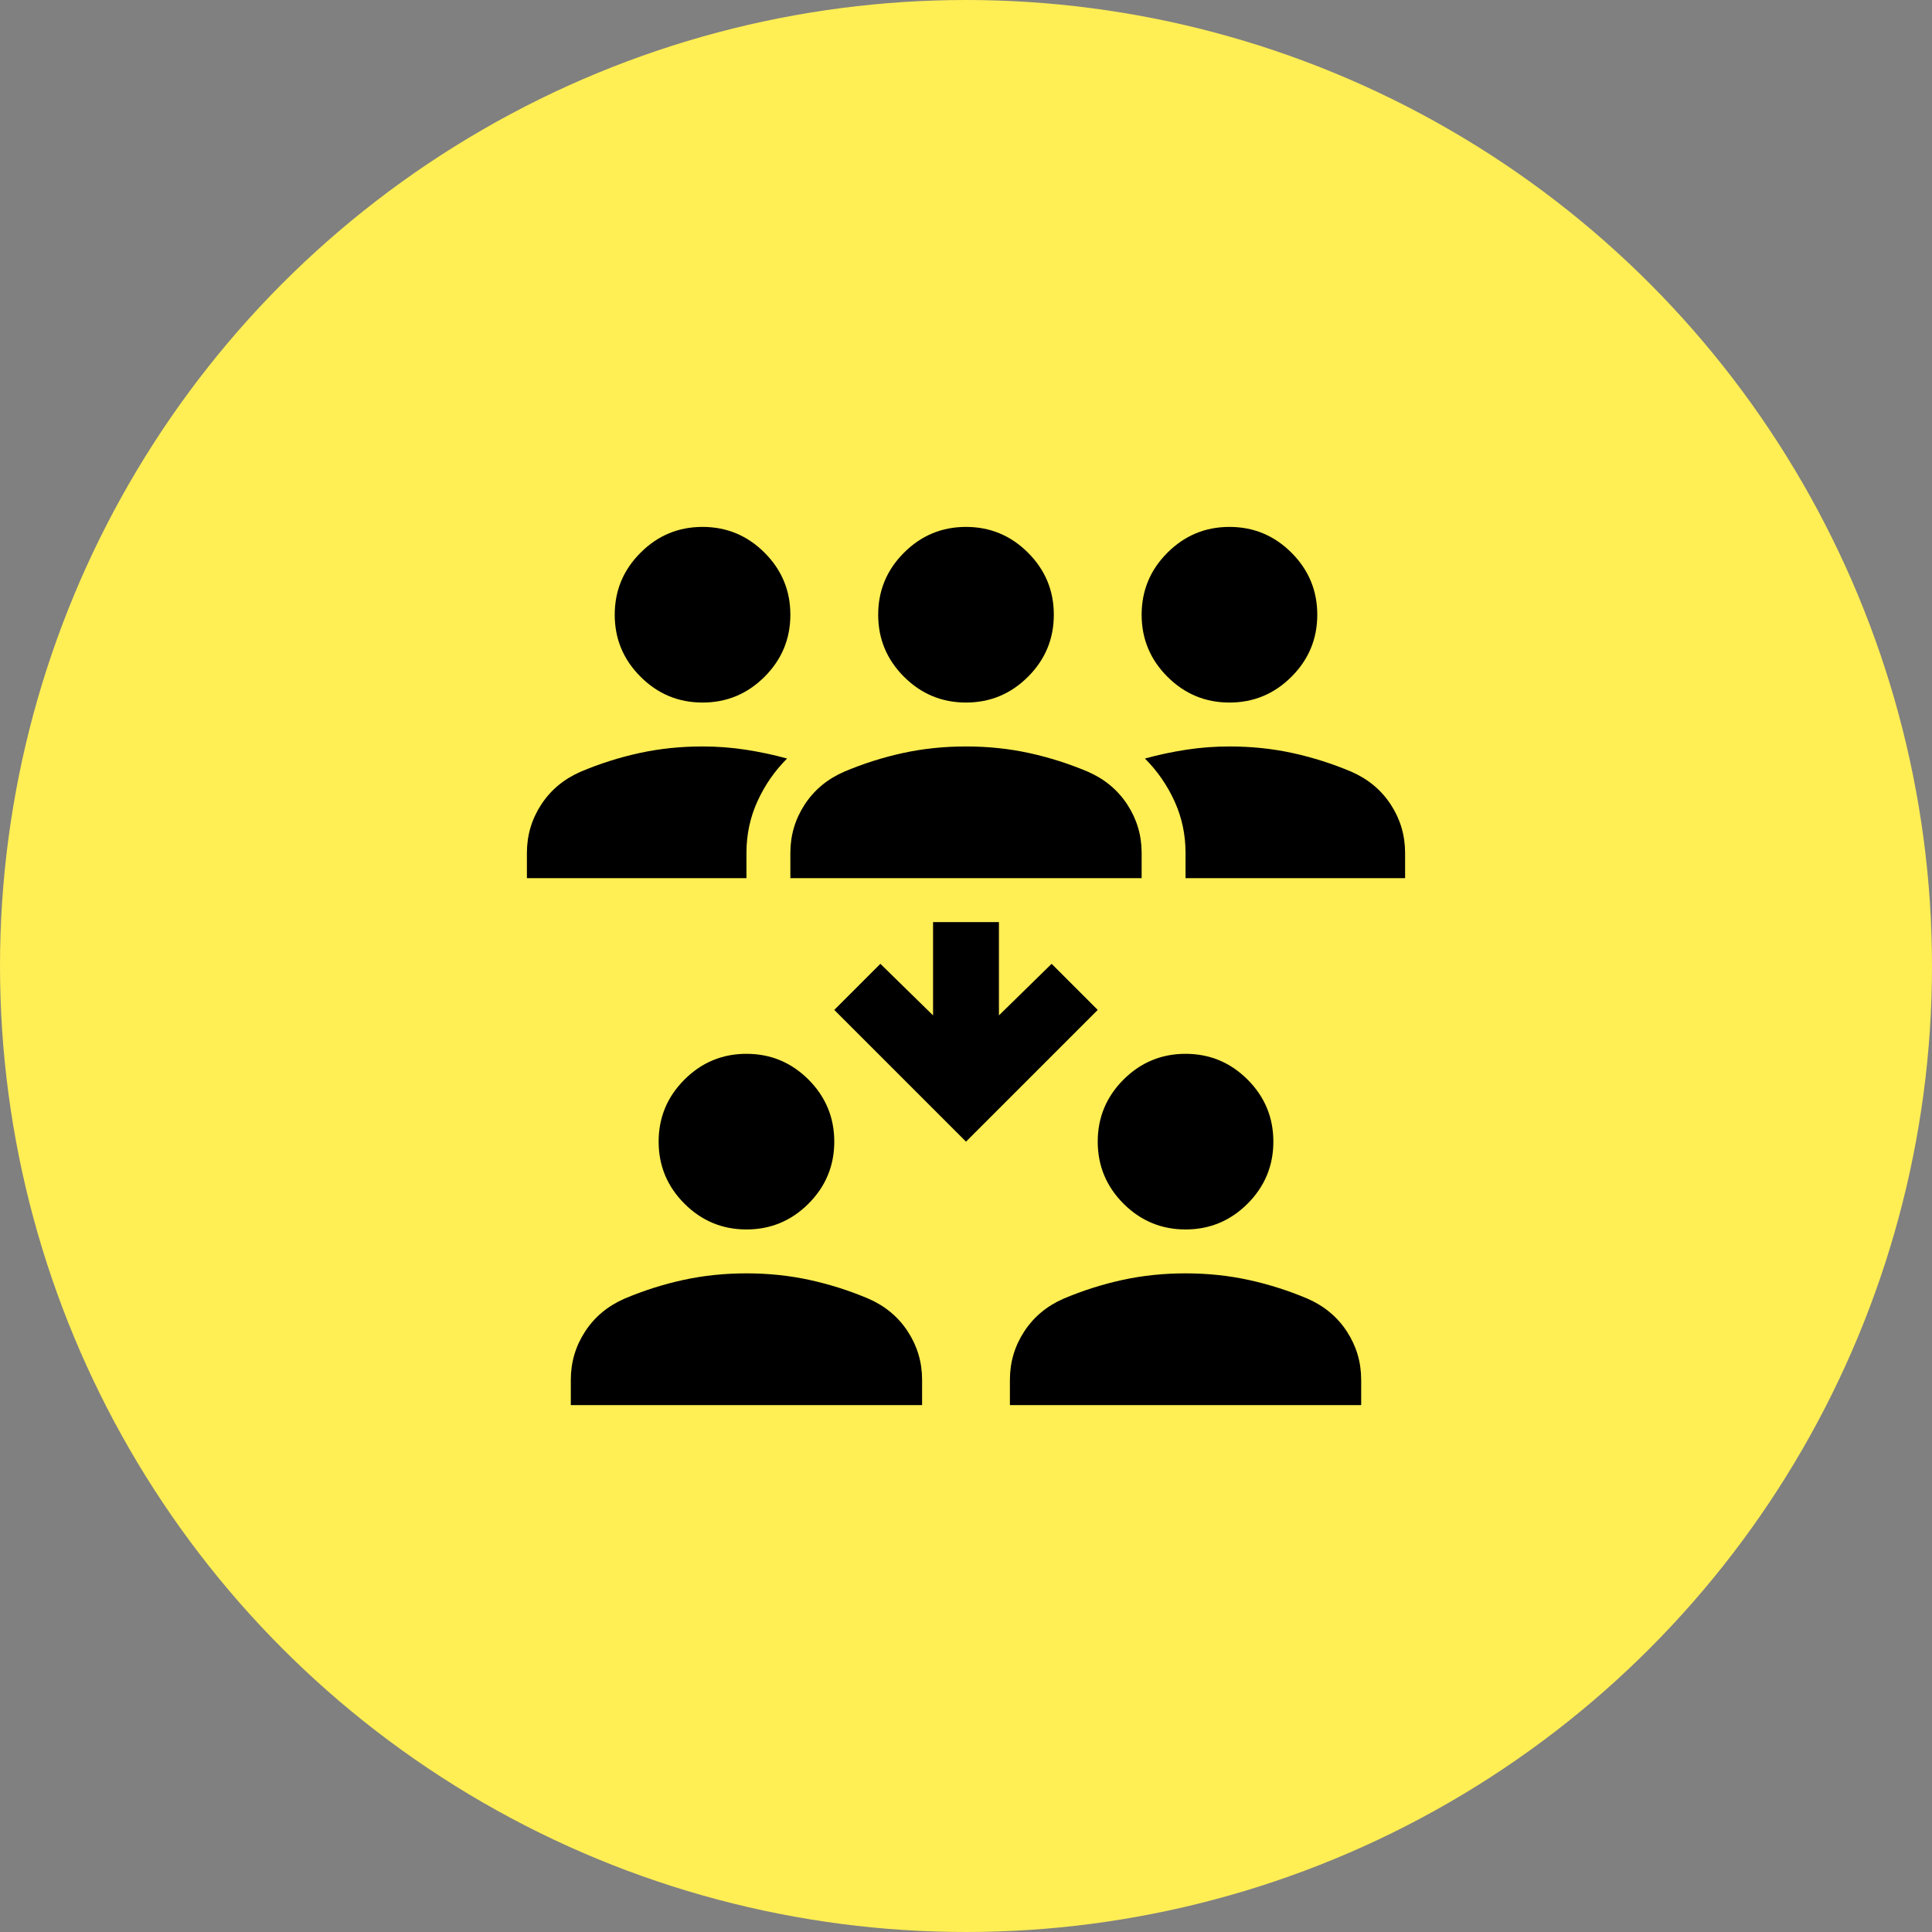
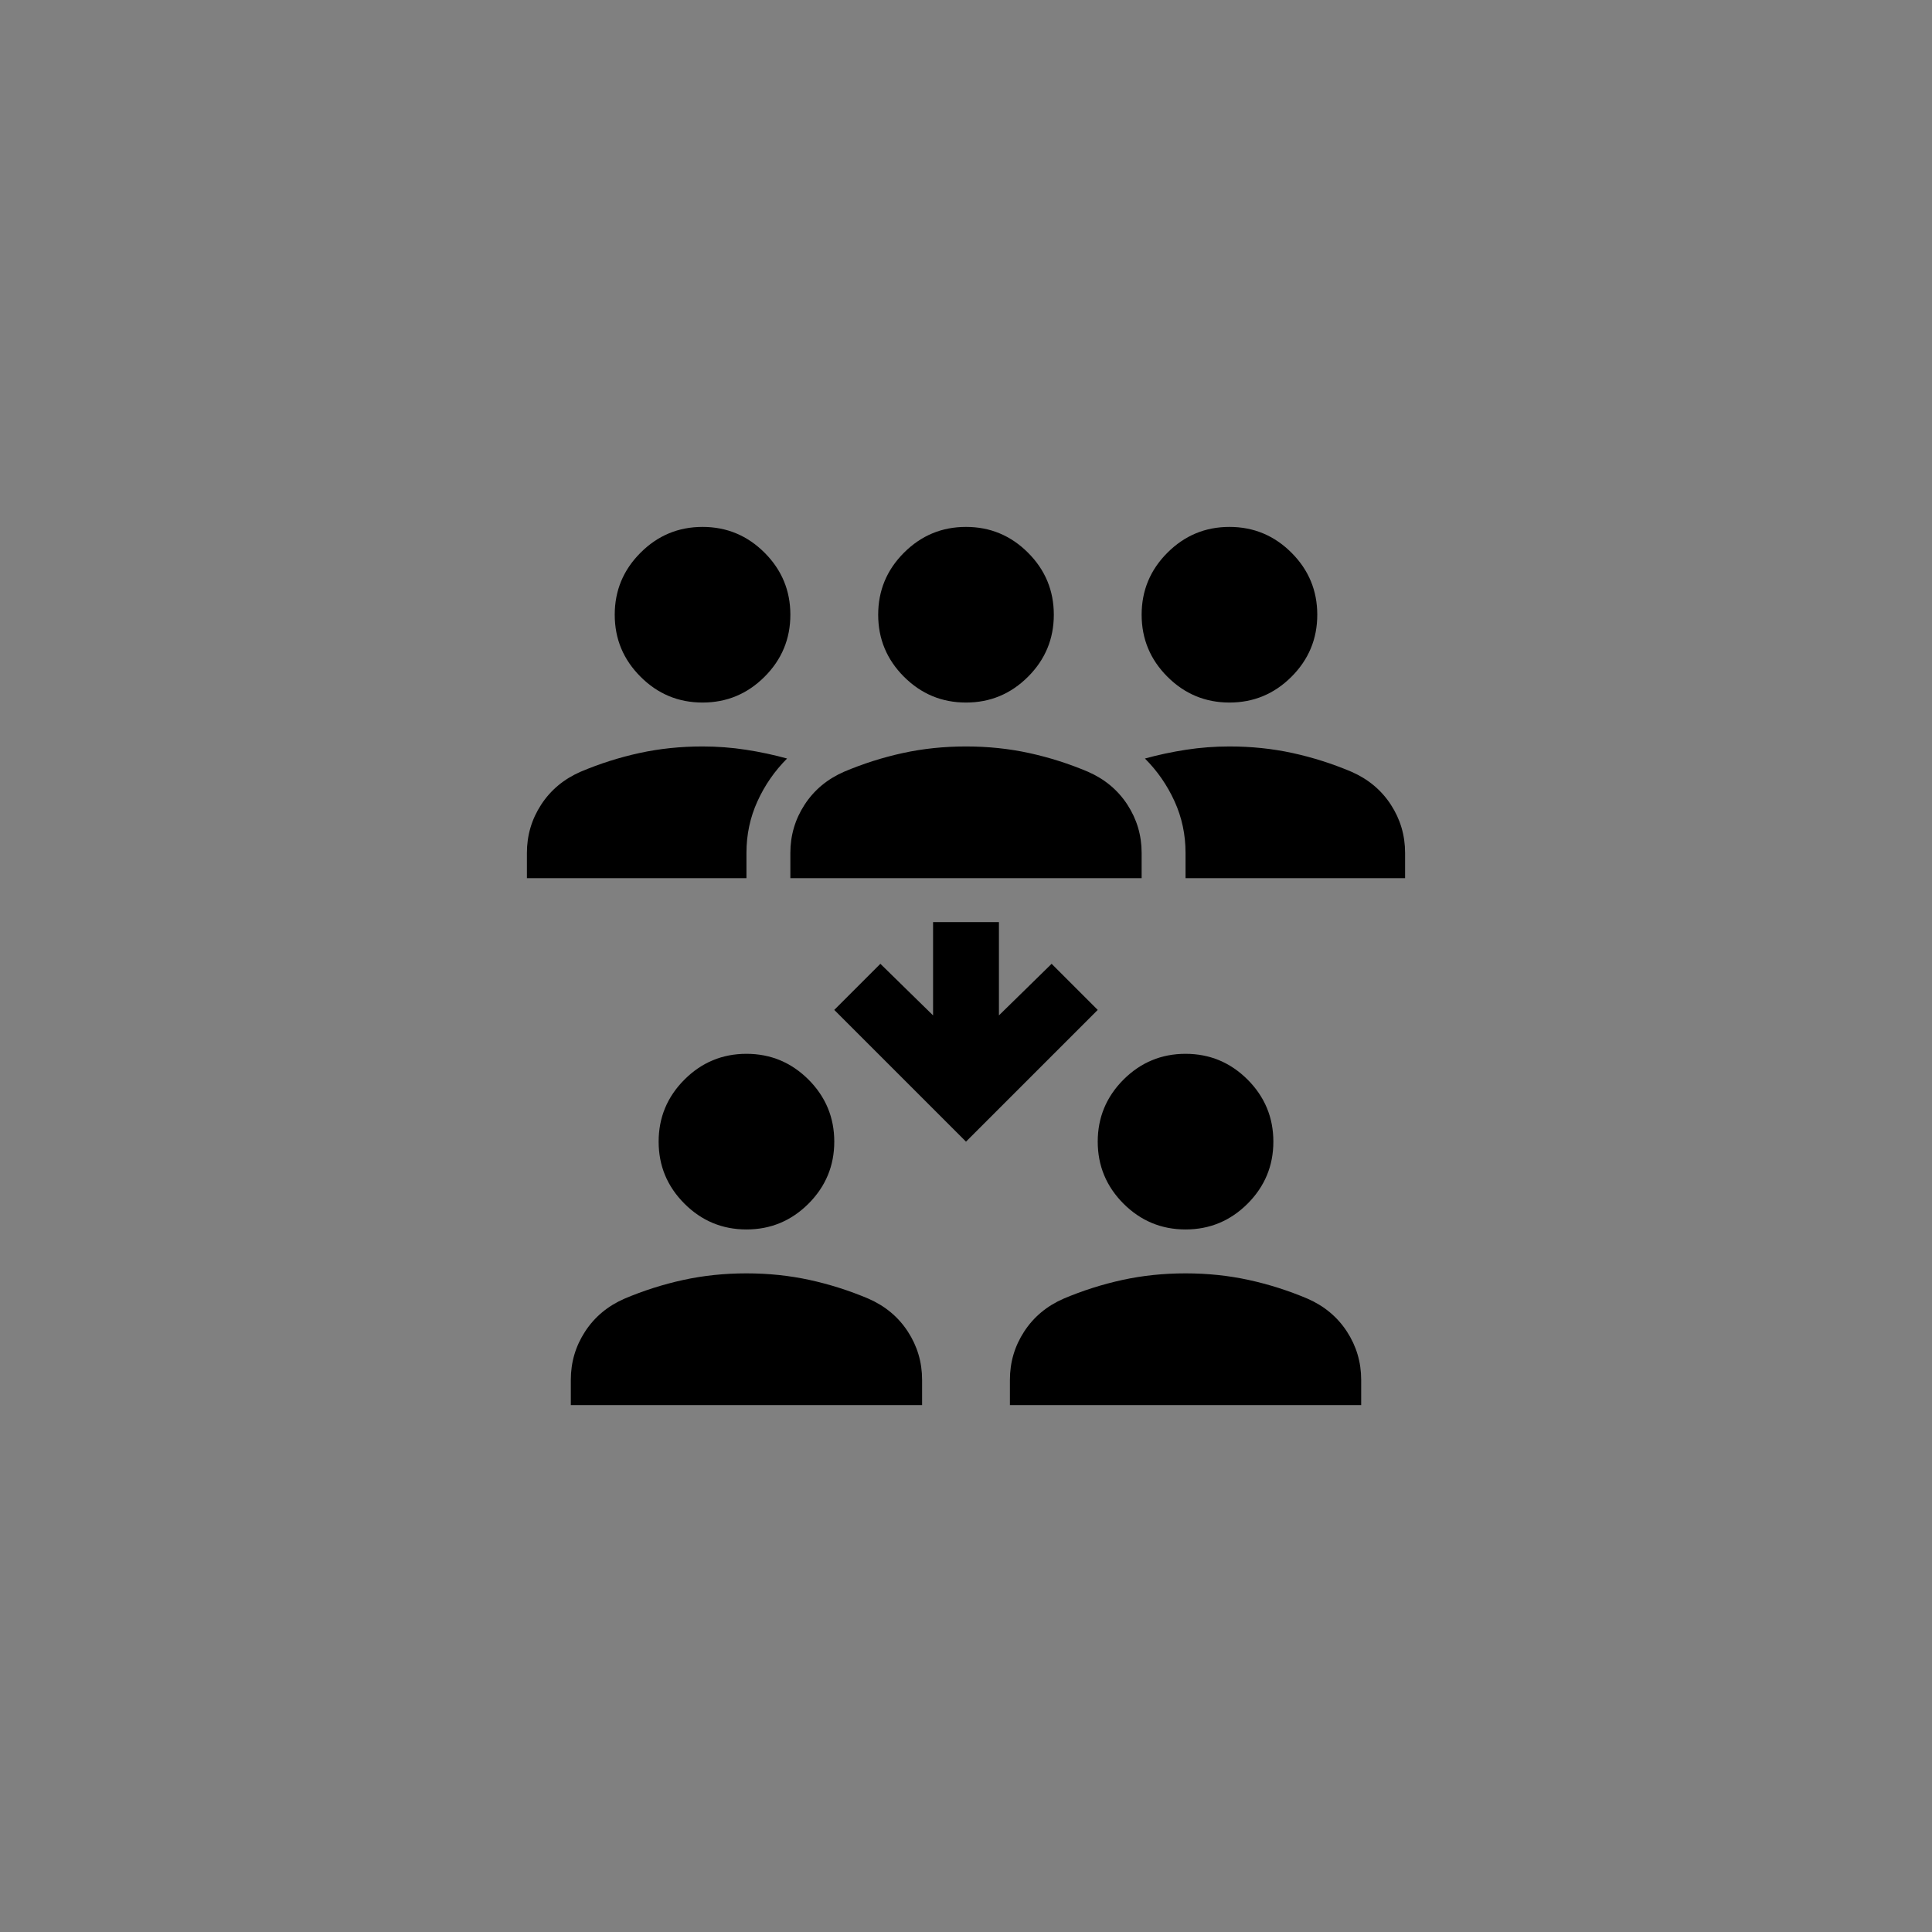
<svg xmlns="http://www.w3.org/2000/svg" width="44" height="44" viewBox="0 0 44 44" fill="none">
  <rect x="0" y="0" width="44" height="44" fill="#808080" stroke="none" />
-   <circle cx="22" cy="22" r="22" transform="matrix(-1 0 0 1 44 0)" fill="#FFEE54" />
  <path d="M13 32V31.425C13 31.025 13.108 30.658 13.325 30.325C13.542 29.992 13.842 29.742 14.225 29.575C14.658 29.392 15.104 29.25 15.562 29.15C16.021 29.05 16.5 29 17 29C17.5 29 17.979 29.05 18.438 29.15C18.896 29.25 19.342 29.392 19.775 29.575C20.158 29.742 20.458 29.992 20.675 30.325C20.892 30.658 21 31.025 21 31.425V32H13ZM23 32V31.425C23 31.025 23.108 30.658 23.325 30.325C23.542 29.992 23.842 29.742 24.225 29.575C24.658 29.392 25.104 29.25 25.562 29.15C26.021 29.05 26.5 29 27 29C27.5 29 27.979 29.05 28.438 29.15C28.896 29.25 29.342 29.392 29.775 29.575C30.158 29.742 30.458 29.992 30.675 30.325C30.892 30.658 31 31.025 31 31.425V32H23ZM17 28C16.45 28 15.979 27.804 15.588 27.413C15.196 27.021 15 26.55 15 26C15 25.45 15.196 24.979 15.588 24.587C15.979 24.196 16.45 24 17 24C17.55 24 18.021 24.196 18.413 24.587C18.804 24.979 19 25.45 19 26C19 26.55 18.804 27.021 18.413 27.413C18.021 27.804 17.55 28 17 28ZM27 28C26.45 28 25.979 27.804 25.587 27.413C25.196 27.021 25 26.55 25 26C25 25.45 25.196 24.979 25.587 24.587C25.979 24.196 26.45 24 27 24C27.55 24 28.021 24.196 28.413 24.587C28.804 24.979 29 25.45 29 26C29 26.55 28.804 27.021 28.413 27.413C28.021 27.804 27.55 28 27 28ZM22 26L19 23L20.05 21.95L21.25 23.125V21H22.75V23.125L23.95 21.95L25 23L22 26ZM12 20V19.425C12 19.025 12.108 18.658 12.325 18.325C12.542 17.992 12.842 17.742 13.225 17.575C13.658 17.392 14.104 17.25 14.562 17.15C15.021 17.05 15.5 17 16 17C16.333 17 16.663 17.025 16.988 17.075C17.312 17.125 17.625 17.192 17.925 17.275C17.642 17.558 17.417 17.883 17.25 18.25C17.083 18.617 17 19.008 17 19.425V20H12ZM18 20V19.425C18 19.025 18.108 18.658 18.325 18.325C18.542 17.992 18.842 17.742 19.225 17.575C19.658 17.392 20.104 17.25 20.562 17.15C21.021 17.05 21.5 17 22 17C22.5 17 22.979 17.05 23.438 17.15C23.896 17.25 24.342 17.392 24.775 17.575C25.158 17.742 25.458 17.992 25.675 18.325C25.892 18.658 26 19.025 26 19.425V20H18ZM27 20V19.425C27 19.008 26.917 18.617 26.75 18.25C26.583 17.883 26.358 17.558 26.075 17.275C26.375 17.192 26.688 17.125 27.012 17.075C27.337 17.025 27.667 17 28 17C28.5 17 28.979 17.05 29.438 17.15C29.896 17.25 30.342 17.392 30.775 17.575C31.158 17.742 31.458 17.992 31.675 18.325C31.892 18.658 32 19.025 32 19.425V20H27ZM16 16C15.45 16 14.979 15.804 14.588 15.412C14.196 15.021 14 14.55 14 14C14 13.45 14.196 12.979 14.588 12.588C14.979 12.196 15.45 12 16 12C16.55 12 17.021 12.196 17.413 12.588C17.804 12.979 18 13.45 18 14C18 14.55 17.804 15.021 17.413 15.412C17.021 15.804 16.55 16 16 16ZM22 16C21.45 16 20.979 15.804 20.587 15.412C20.196 15.021 20 14.55 20 14C20 13.45 20.196 12.979 20.587 12.588C20.979 12.196 21.45 12 22 12C22.55 12 23.021 12.196 23.413 12.588C23.804 12.979 24 13.45 24 14C24 14.55 23.804 15.021 23.413 15.412C23.021 15.804 22.55 16 22 16ZM28 16C27.45 16 26.979 15.804 26.587 15.412C26.196 15.021 26 14.55 26 14C26 13.45 26.196 12.979 26.587 12.588C26.979 12.196 27.45 12 28 12C28.55 12 29.021 12.196 29.413 12.588C29.804 12.979 30 13.45 30 14C30 14.55 29.804 15.021 29.413 15.412C29.021 15.804 28.55 16 28 16Z" fill="black" />
</svg>